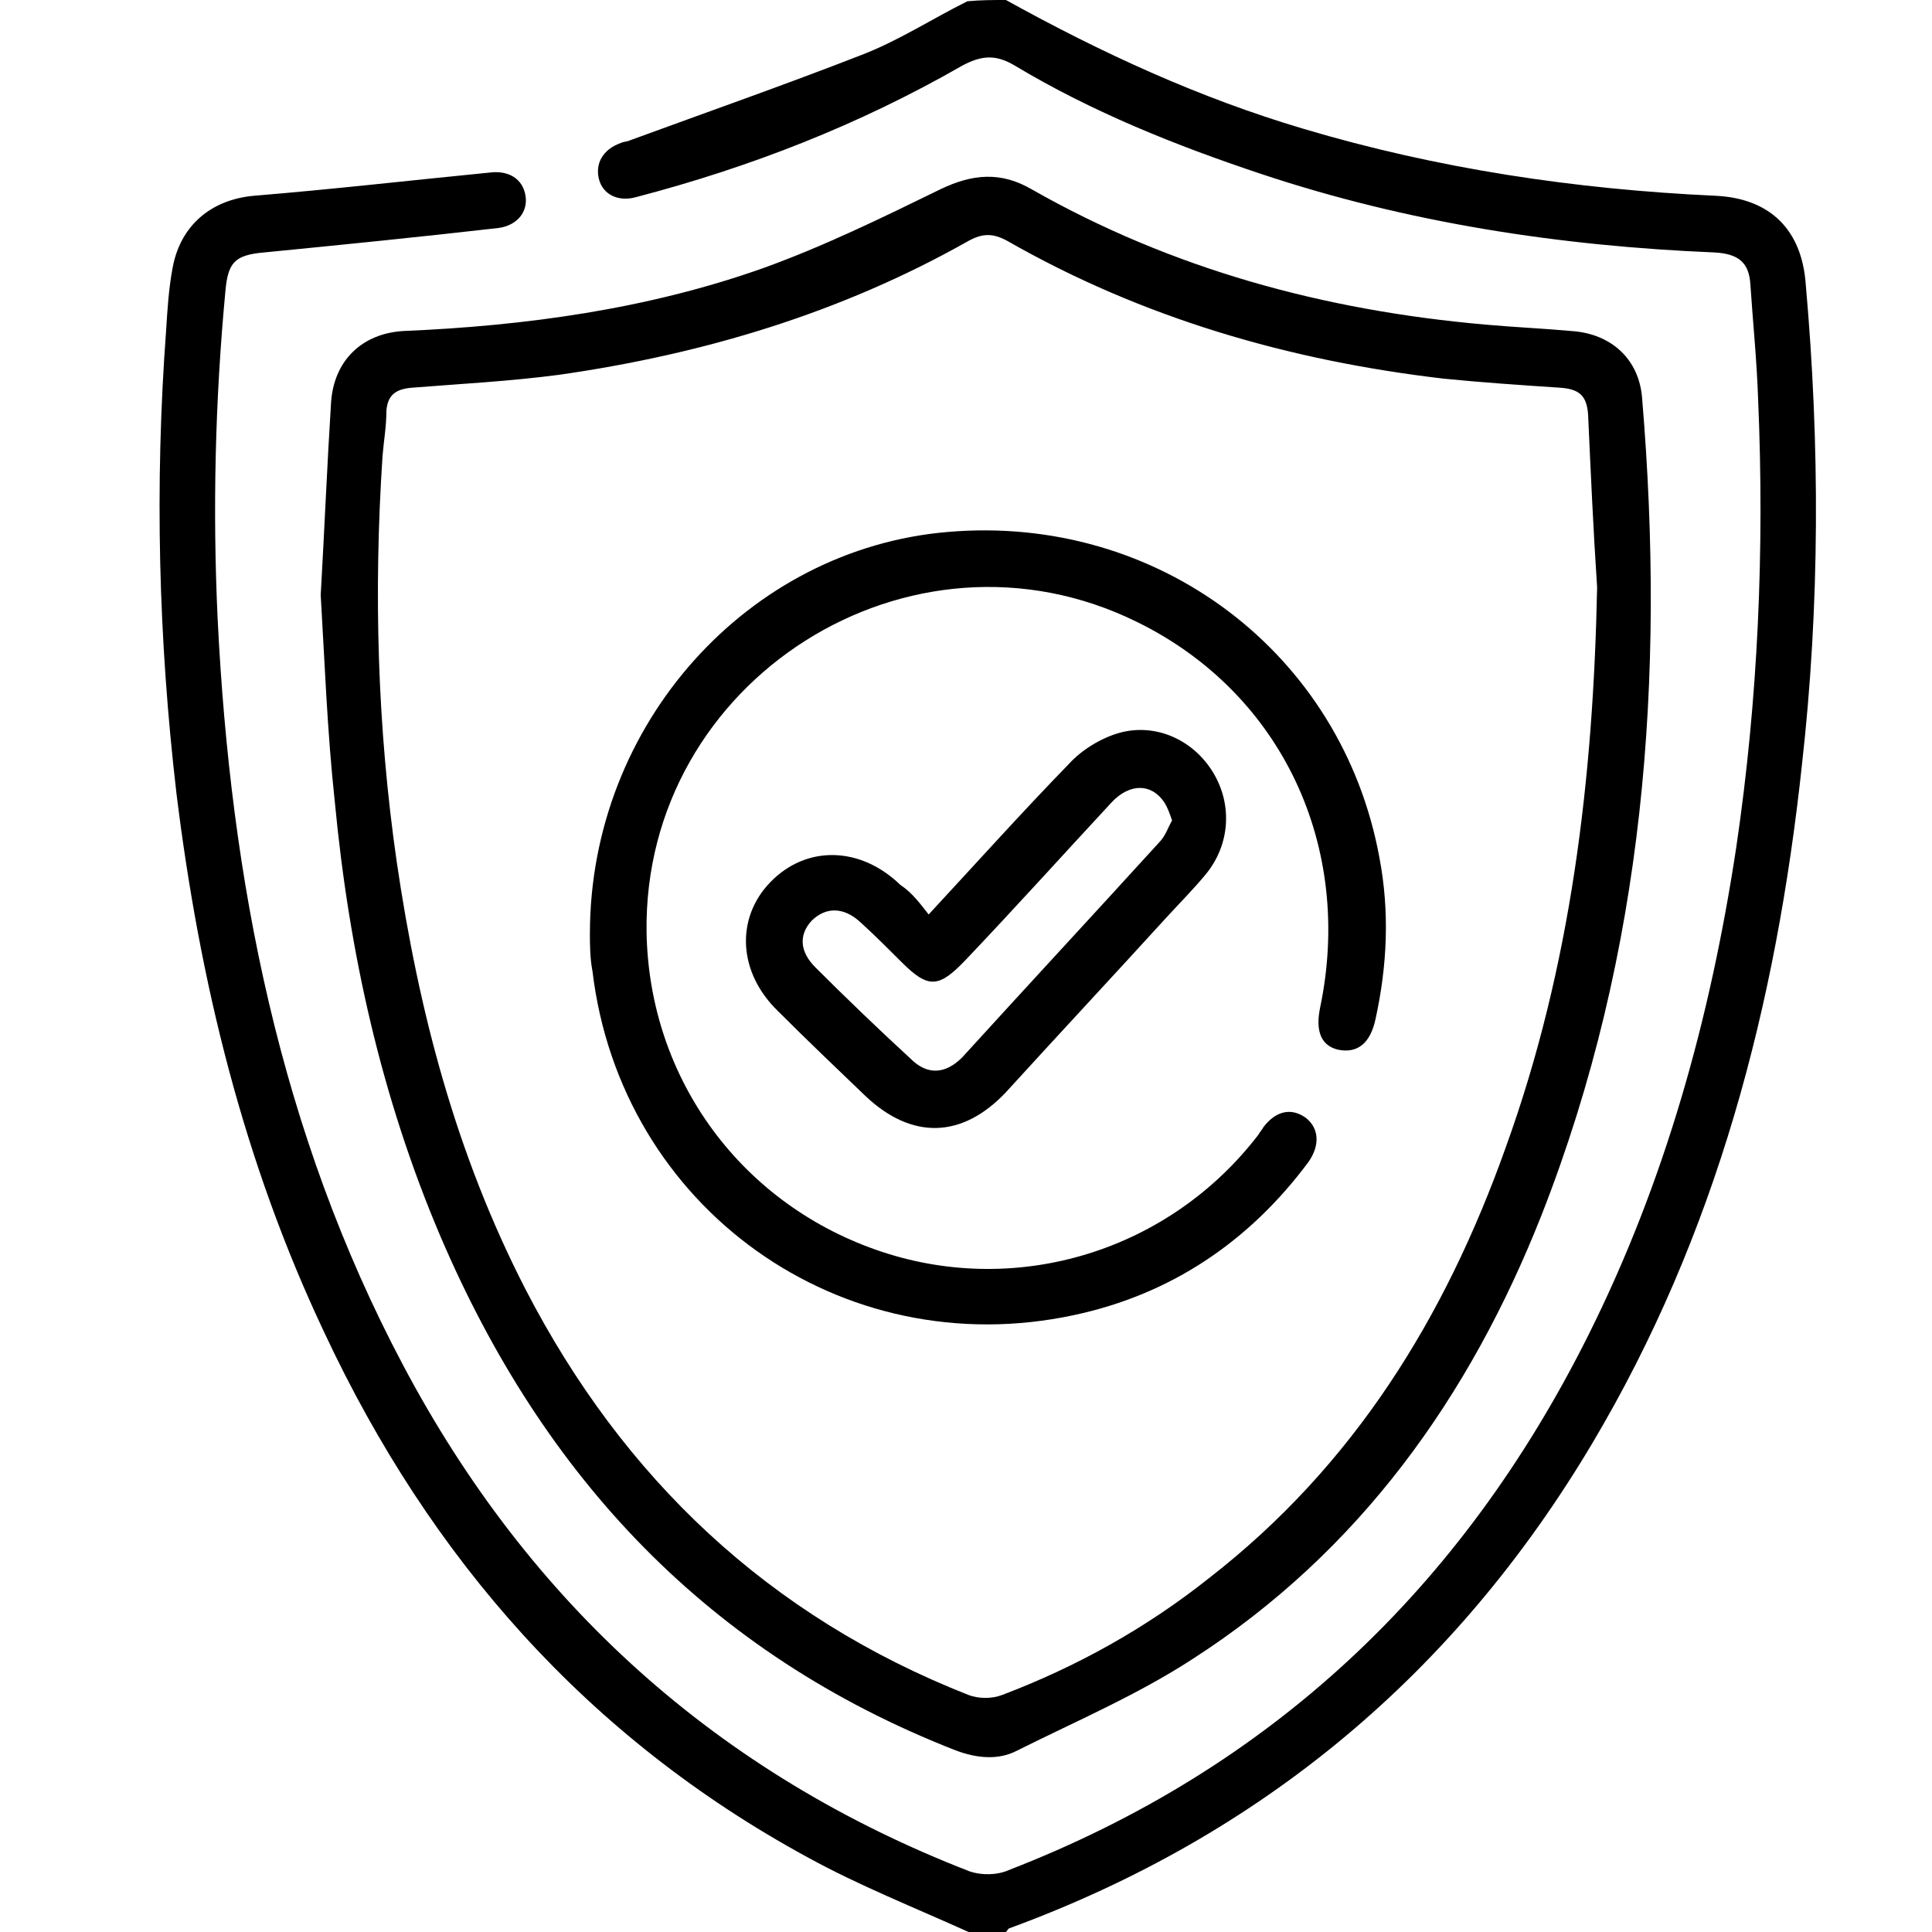
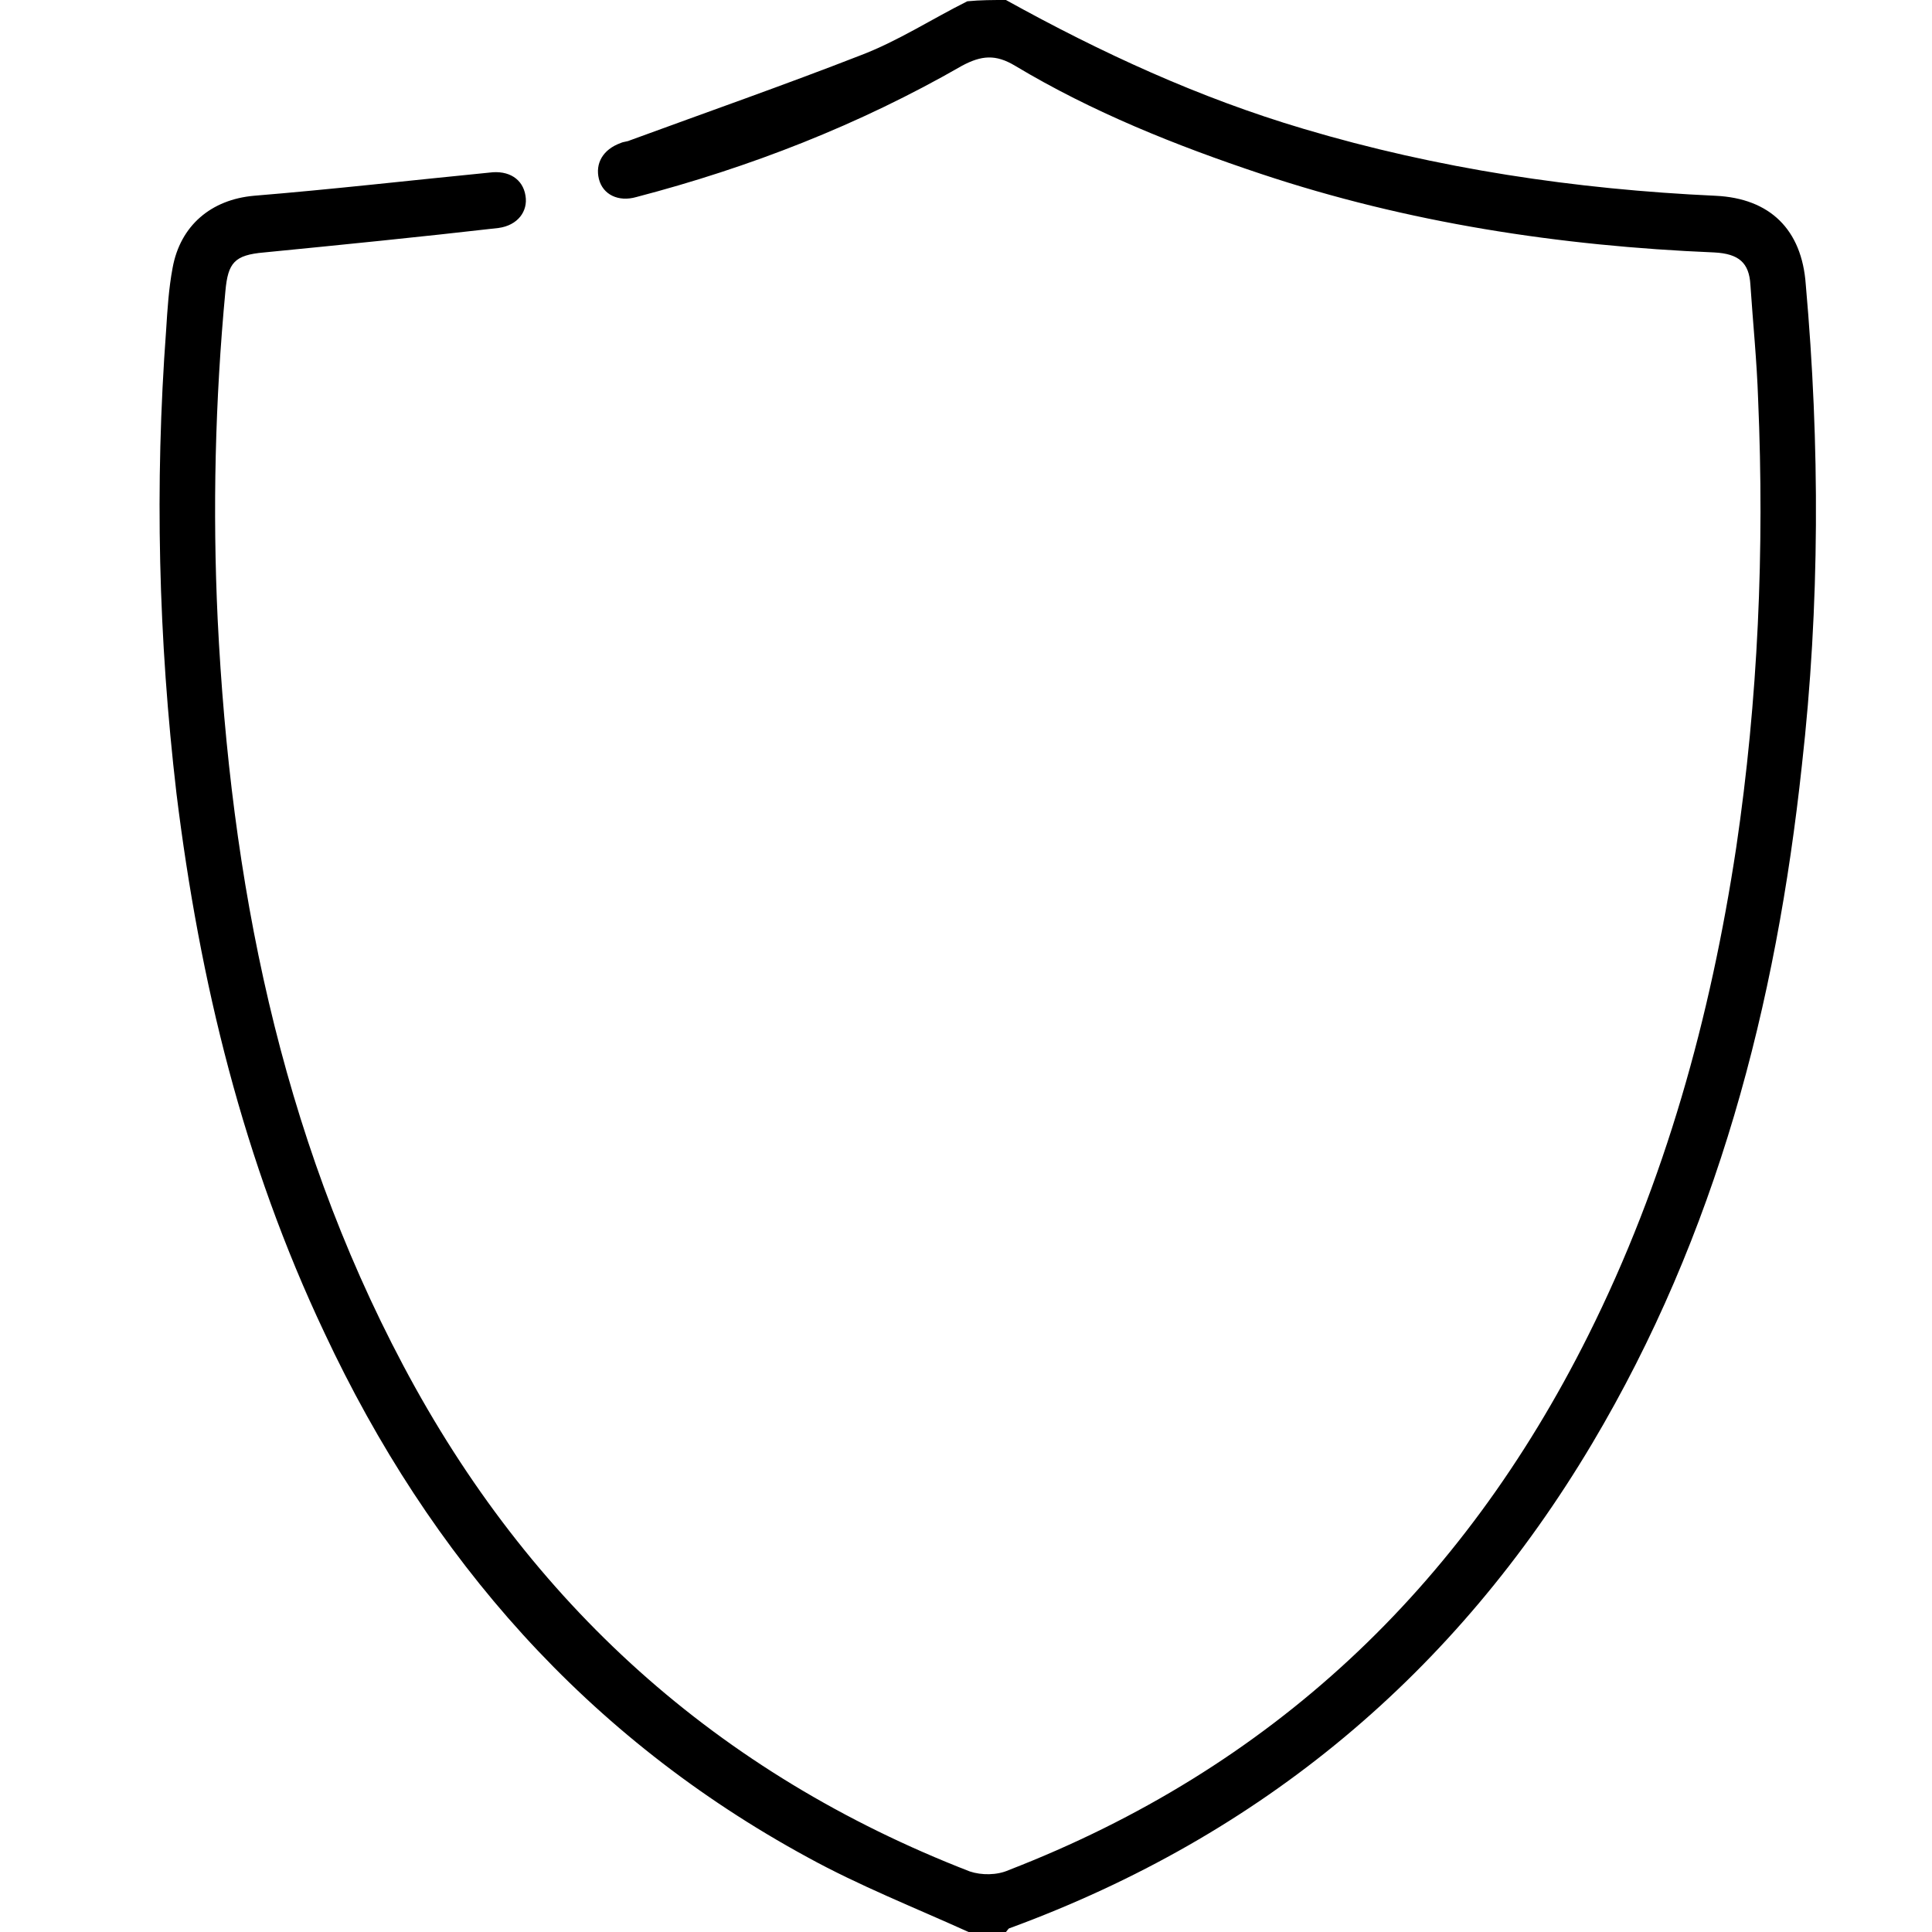
<svg xmlns="http://www.w3.org/2000/svg" id="Layer_1" x="0px" y="0px" viewBox="0 0 150 150" xml:space="preserve">
  <g>
    <path d="M78.1,0c7.4,4.1,15,7.6,23.1,10c10.4,3.1,21.1,4.7,32,5.2c4.2,0.2,6.7,2.6,7,6.9c1.1,12.4,1.1,24.9-0.3,37.3  c-2,18.6-6.6,36.4-16.3,52.7C113,129.9,98,142.5,78.4,149.7c-0.1,0-0.2,0.2-0.3,0.3c-1,0-2,0-2.9,0c-4.2-1.9-8.5-3.6-12.5-5.8  c-17.1-9.3-29.3-23.2-37.5-40.7c-6.3-13.3-9.7-27.3-11.5-41.9c-1.4-12-1.7-23.9-0.8-36c0.1-1.6,0.2-3.2,0.5-4.8  c0.6-3.3,3-5.3,6.3-5.6c6.1-0.5,12.2-1.2,18.3-1.8c1.5-0.2,2.6,0.5,2.8,1.8c0.2,1.2-0.6,2.3-2.1,2.5c-6.1,0.7-12.1,1.3-18.2,1.9  c-2.3,0.2-2.8,0.8-3,3c-0.8,8.5-1,17-0.6,25.5c1,20.2,4.8,39.8,14.4,57.9c9.8,18.5,24.4,31.7,44,39.3c0.9,0.3,2.1,0.3,3-0.1  c20.4-7.9,35.2-21.9,45-41.5c6-12,9.5-24.7,11.5-37.9c1.7-11.5,2.2-23.1,1.7-34.8c-0.1-3-0.4-5.9-0.6-8.9c-0.1-1.7-0.9-2.4-2.8-2.5  c-12-0.5-23.8-2.3-35.2-6.1c-6.6-2.2-13.1-4.8-19.1-8.4c-1.5-0.9-2.6-0.8-4.1,0C66.7,9.7,58.2,13,49.4,15.3  c-1.4,0.4-2.6-0.2-2.9-1.4c-0.3-1.2,0.3-2.3,1.7-2.8c0.2-0.1,0.5-0.1,0.7-0.2c6-2.2,12-4.3,17.9-6.6c2.9-1.1,5.5-2.8,8.3-4.2  C76.1,0,77.1,0,78.1,0z" />
-     <path d="M24.9,46.2c0.3-5.3,0.5-10.1,0.8-14.9c0.2-3.3,2.4-5.4,5.6-5.6c9.5-0.4,19-1.7,28-4.9c4.7-1.7,9.2-3.9,13.7-6.1  c2.5-1.2,4.7-1.4,7.1,0c10.9,6.2,22.7,9.4,35.2,10.5c2.2,0.2,4.5,0.3,6.7,0.5c3.1,0.2,5.3,2.2,5.5,5.3c1.8,21.6,0.2,42.9-7.8,63.3  c-5.6,14.2-14.2,26.2-27.1,34.5c-4.3,2.8-9,4.8-13.6,7.1c-1.5,0.8-3.2,0.6-4.8,0c-19.2-7.5-32-21.2-40-39.9  c-4.6-10.8-7.1-22.1-8.2-33.7C25.4,56.8,25.2,51.2,24.9,46.2z M124,45.6c-0.3-4.5-0.5-9-0.7-13.4c-0.1-1.5-0.7-2-2.2-2.1  c-3-0.2-6-0.4-9-0.7c-12-1.4-23.4-4.7-33.9-10.7c-1.1-0.6-1.9-0.6-3,0c-9.9,5.6-20.6,8.8-31.8,10.4c-3.8,0.5-7.6,0.7-11.4,1  c-1.2,0.1-1.9,0.5-2,1.8c0,1.2-0.2,2.3-0.3,3.5c-0.7,10.6-0.4,21.1,1.1,31.5c1.7,11.6,4.6,22.7,10,33.2  c7.6,14.7,18.9,25.4,34.4,31.5c0.8,0.3,1.8,0.3,2.6,0c5.8-2.2,11.2-5.2,16.1-9.1c11.2-8.7,18.3-20.2,23-33.4  C122,75,123.7,60.4,124,45.6z" />
-     <path d="M45.8,72.5c0-16.3,12.3-29.9,27.8-31.2c16.3-1.4,30.6,9.4,33.5,25.3c0.8,4.2,0.6,8.4-0.3,12.5c-0.4,1.9-1.4,2.7-2.9,2.4  c-1.3-0.3-1.8-1.4-1.4-3.3c2.6-12.5-3-24.4-14.2-29.9c-17.6-8.7-38.4,4.5-38.1,24.1c0.2,11.4,7.4,21.2,18.3,24.8  c10.6,3.5,22.3-0.1,29.2-9.1c0.1-0.2,0.3-0.4,0.4-0.6c1-1.3,2.2-1.5,3.3-0.7c1,0.8,1.1,2.1,0.2,3.4c-4.6,6.2-10.7,10.3-18.2,11.9  c-18.1,3.9-35.2-8.3-37.4-26.7C45.8,74.4,45.8,73.2,45.8,72.5z" />
-     <path d="M72.1,71c3.8-4.1,7.3-8,10.9-11.7c1-1.1,2.5-2,3.9-2.4c2.9-0.8,5.8,0.6,7.3,3.1c1.5,2.5,1.3,5.6-0.6,7.9  c-1,1.2-2,2.2-3.1,3.4c-4.1,4.5-8.3,9-12.4,13.5c-3.4,3.6-7.3,3.7-10.9,0.3c-2.3-2.2-4.6-4.4-6.8-6.6c-3.1-3-3.3-7.2-0.6-10  c2.8-2.9,7-2.8,10.1,0.2C70.8,69.3,71.4,70.1,72.1,71z M91,63.7c-0.2-0.6-0.4-1.1-0.6-1.4c-1-1.5-2.7-1.5-4.1,0  c-3.8,4.1-7.5,8.2-11.3,12.2c-2.1,2.2-2.9,2.3-5,0.2c-1-1-2.1-2.1-3.2-3.1c-1.3-1.2-2.7-1.2-3.8-0.1c-1,1.1-0.9,2.4,0.3,3.6  c2.4,2.4,4.9,4.8,7.4,7.1c1.3,1.3,2.7,1.2,4-0.1C79.8,76.5,84.9,71,90,65.4C90.5,64.9,90.7,64.2,91,63.7z" />
  </g>
</svg>